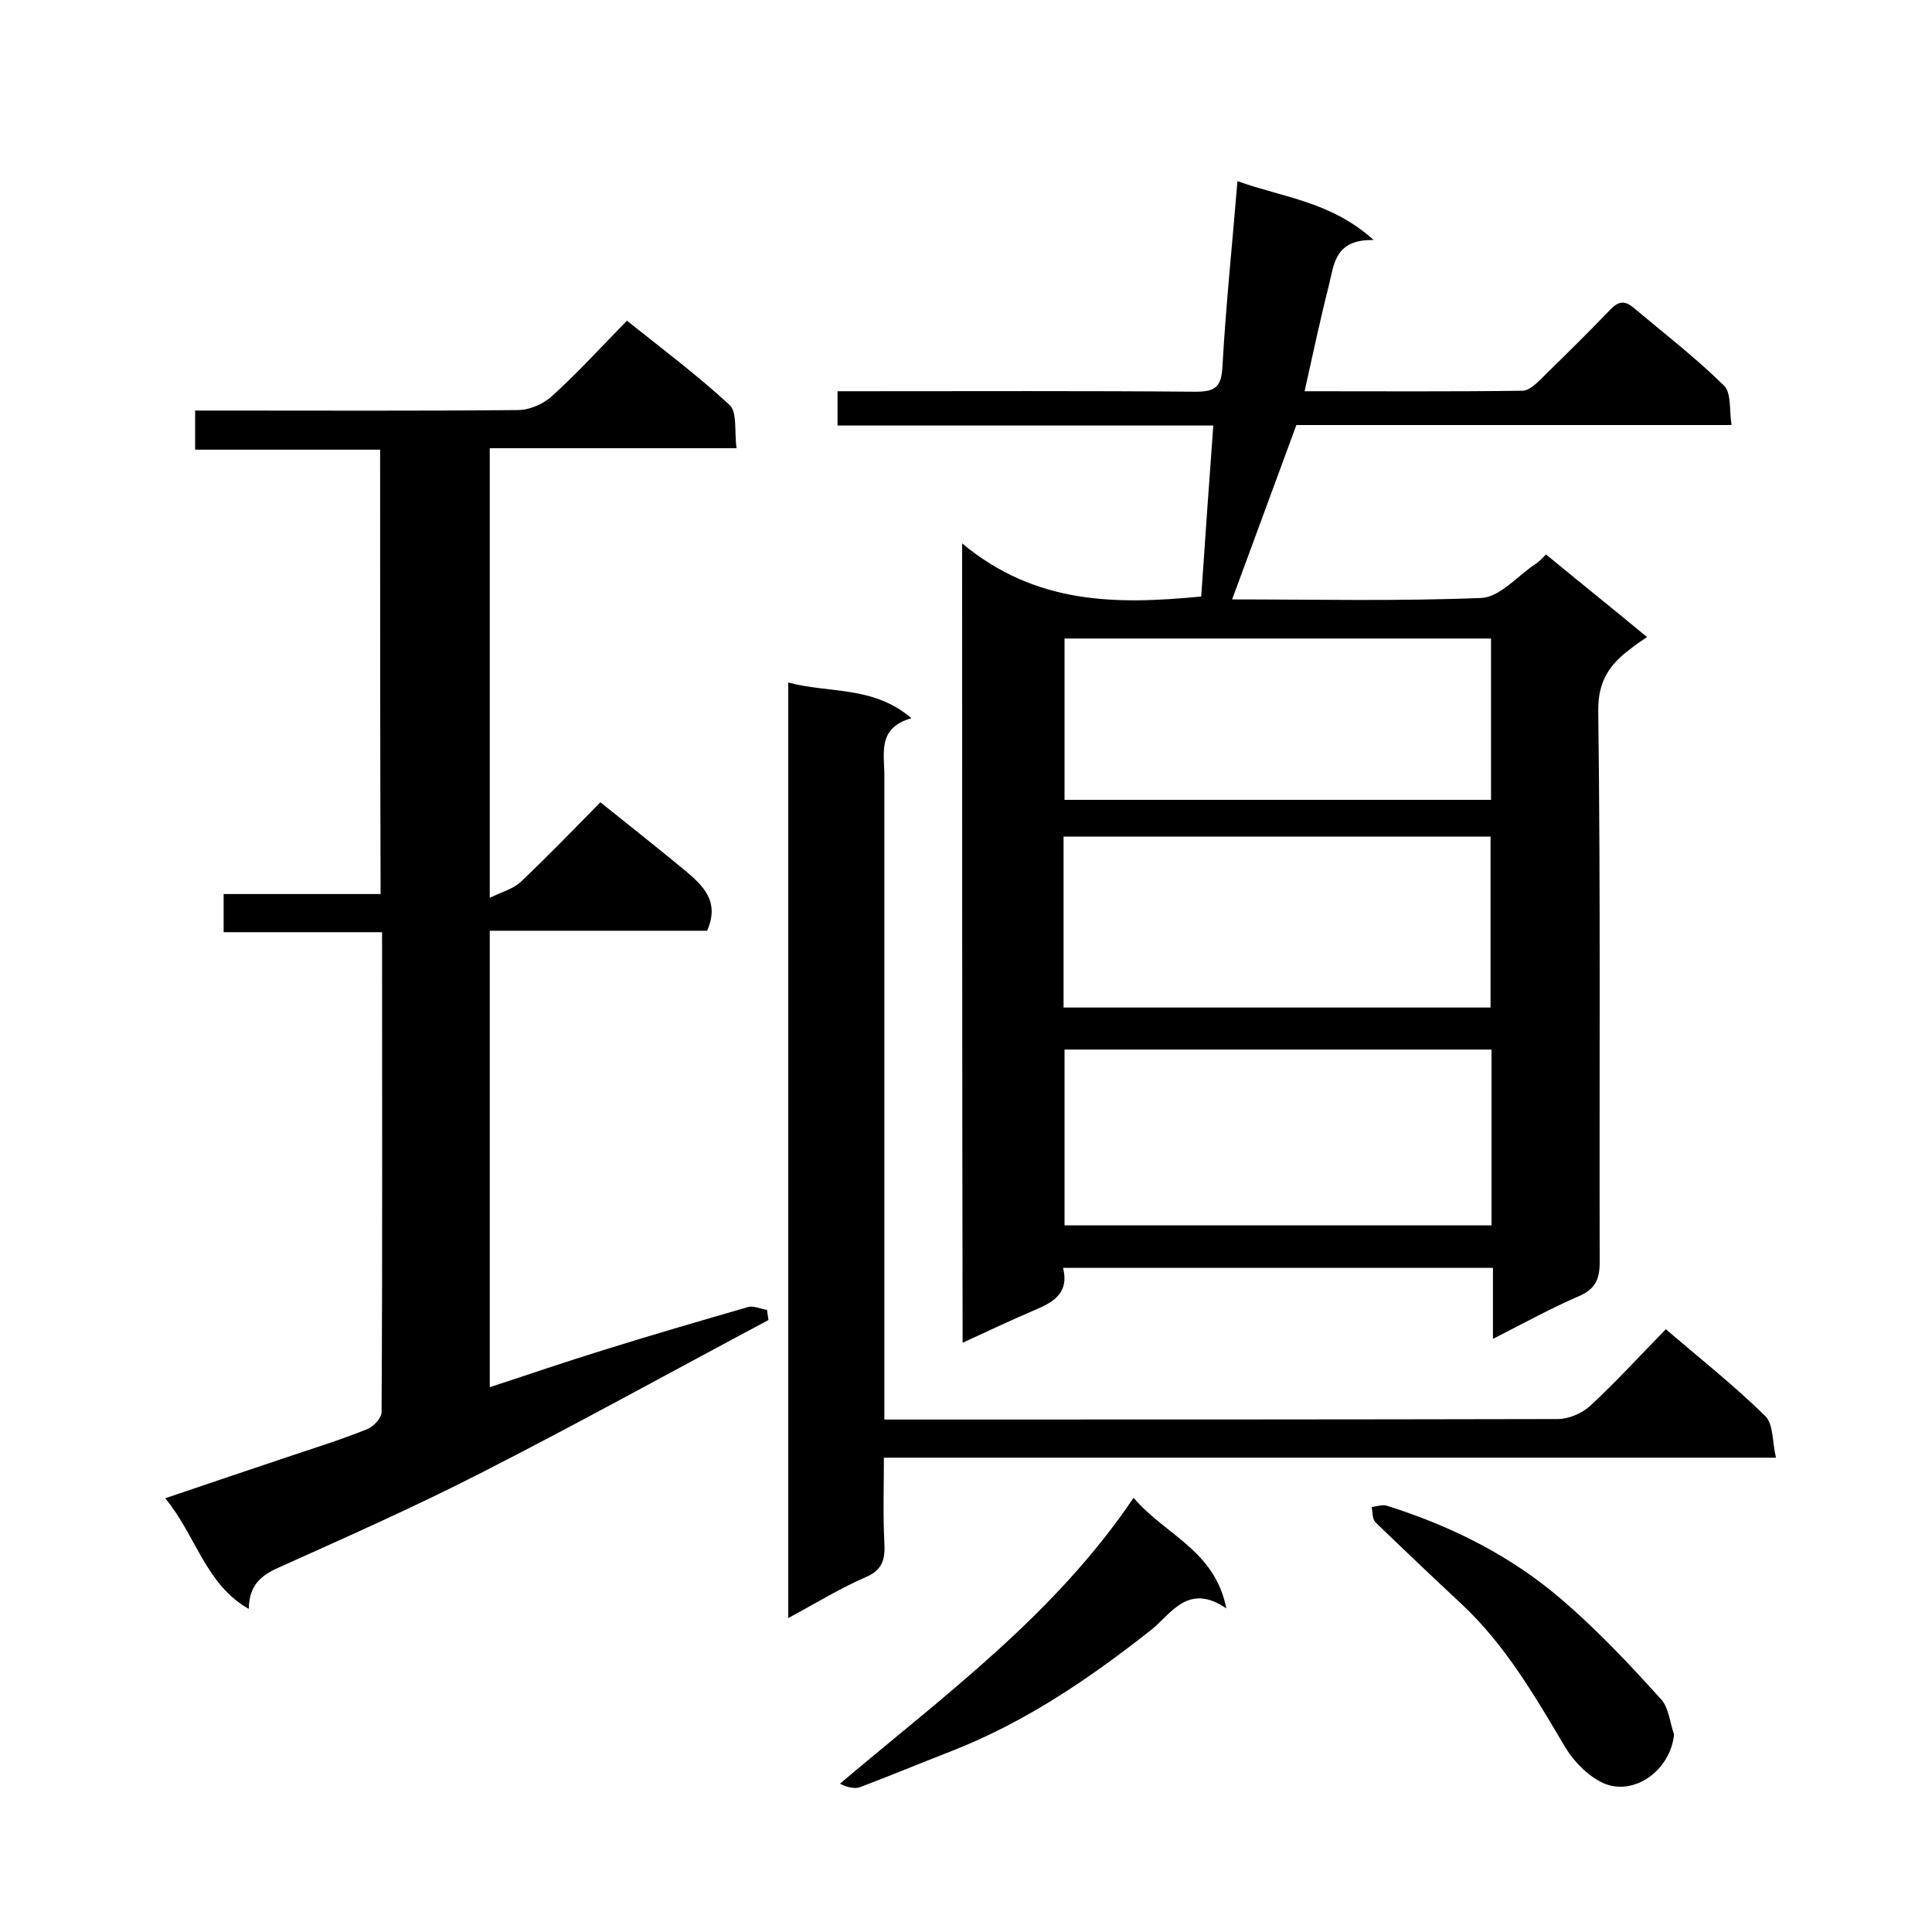
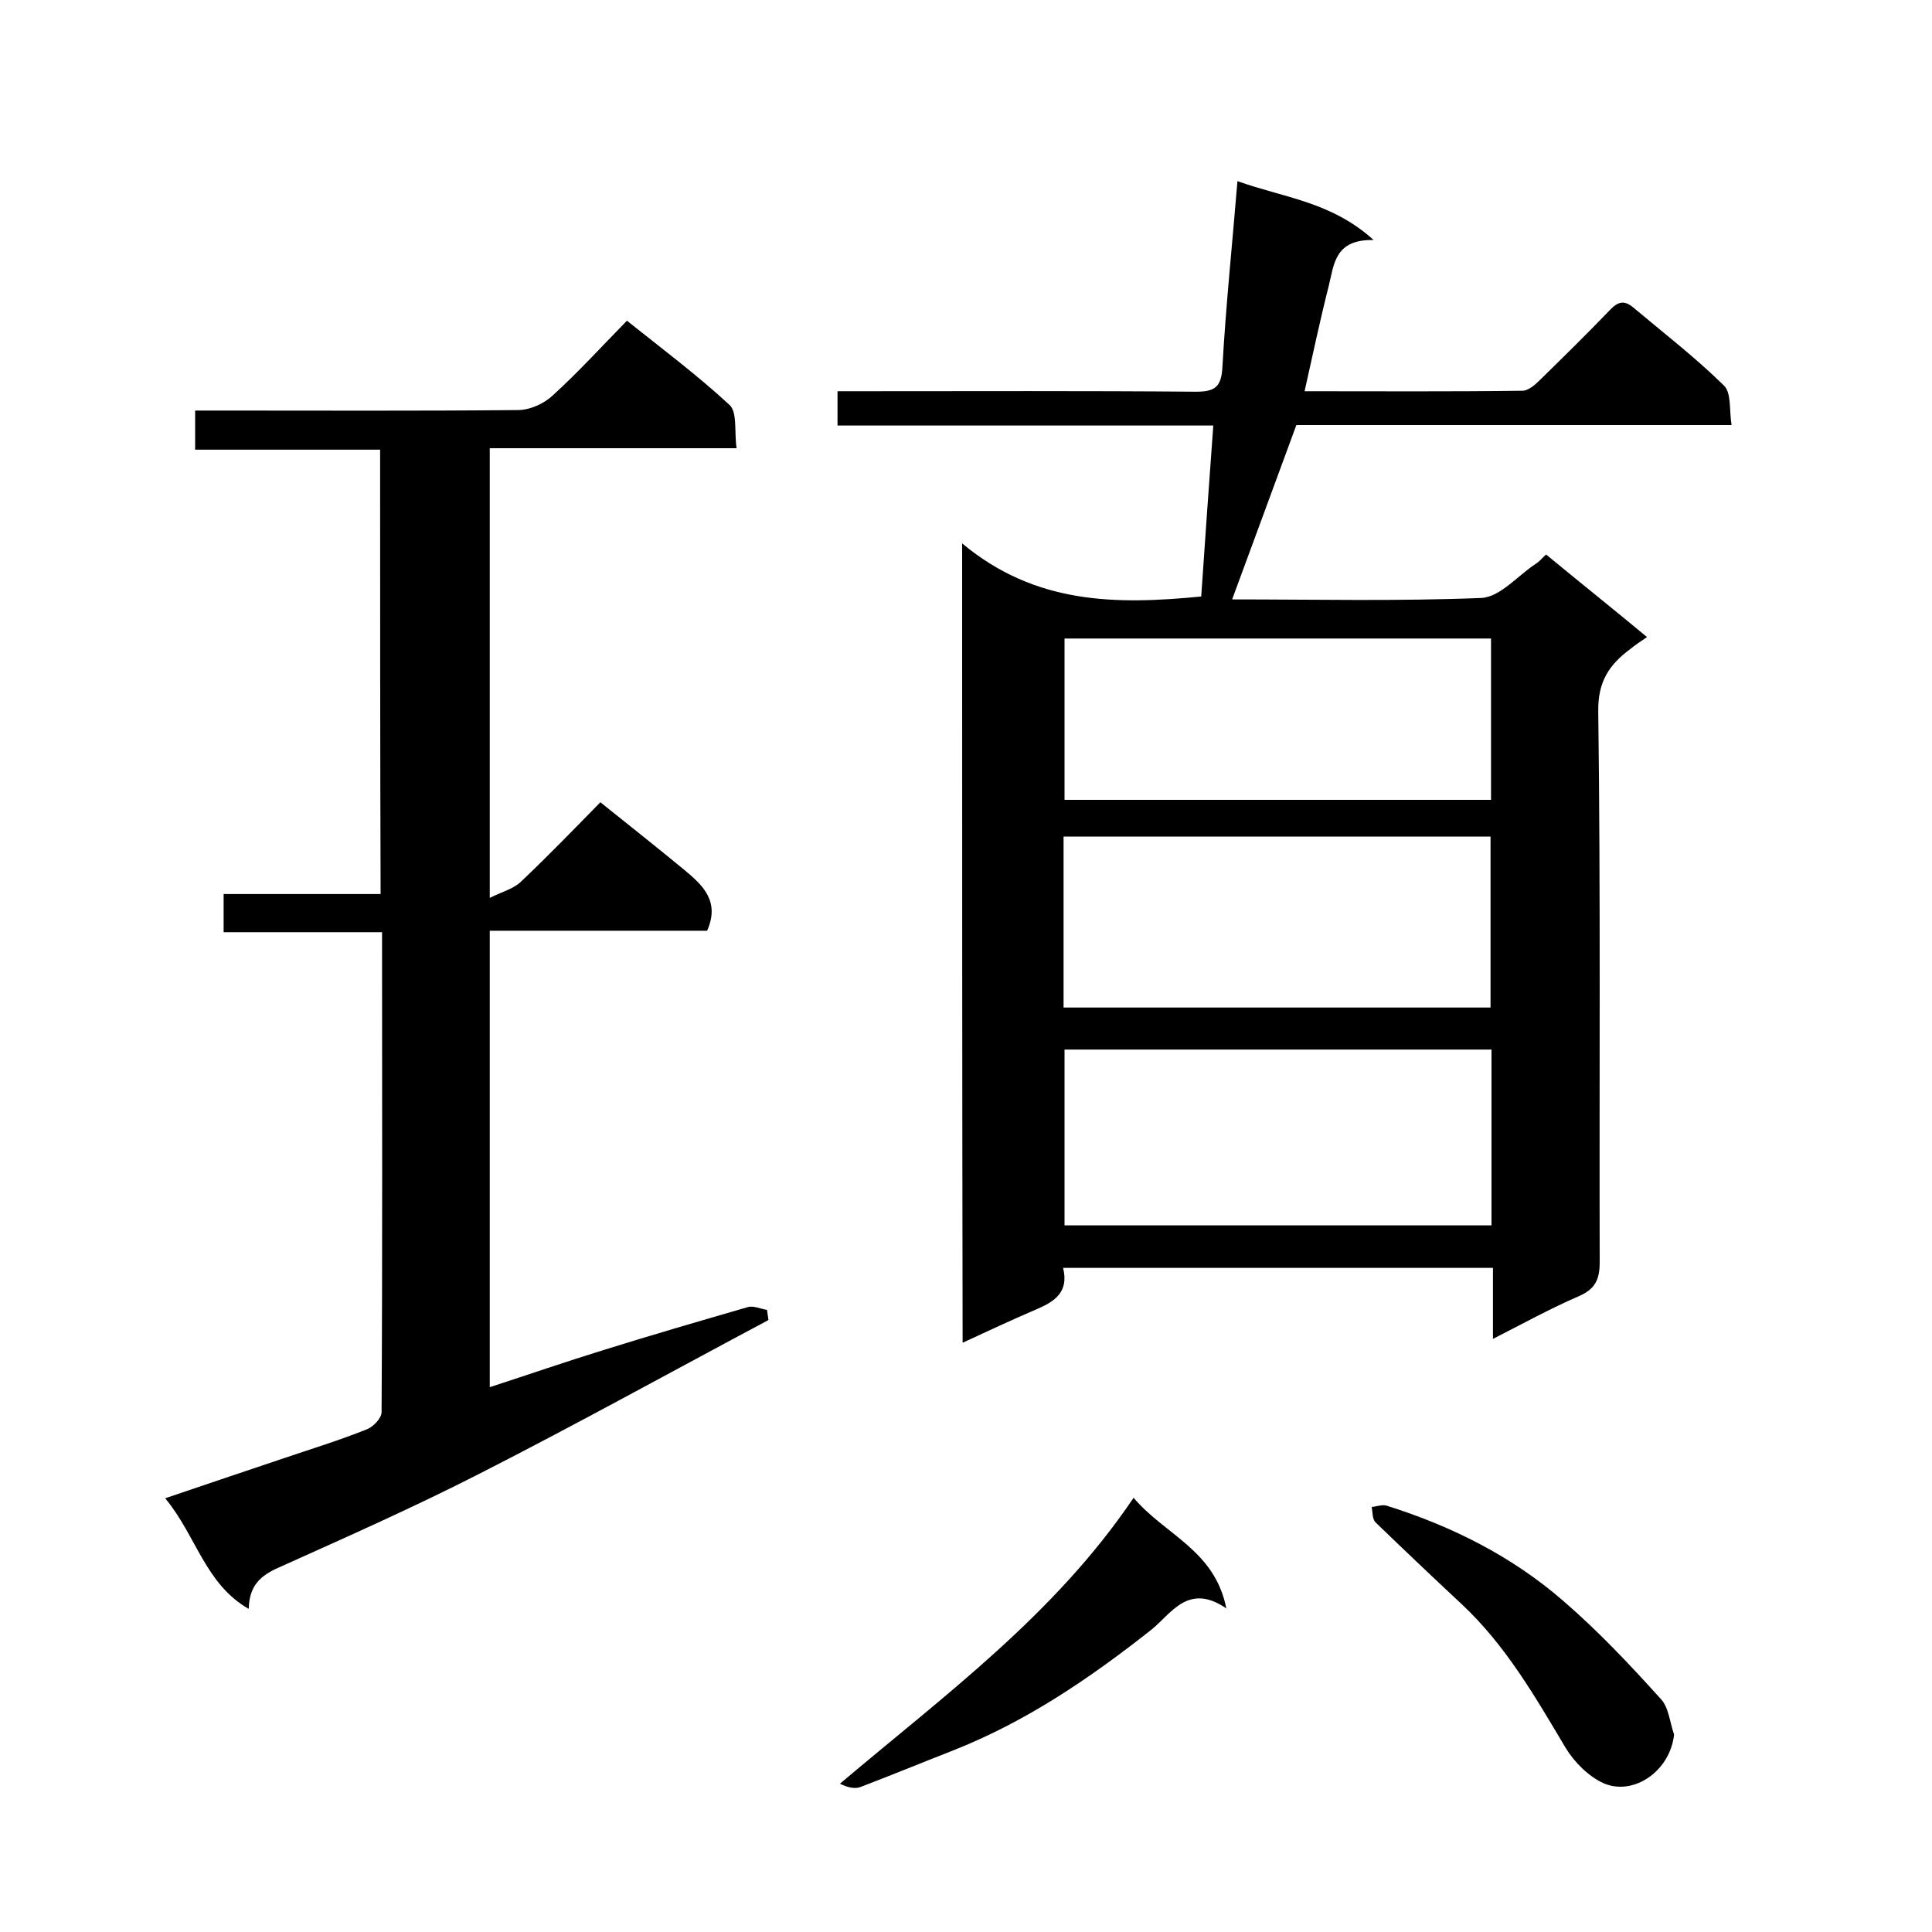
<svg xmlns="http://www.w3.org/2000/svg" enable-background="new 0 0 400 400" viewBox="0 0 400 400">
-   <path d="m199.2 112.5c15.2 12.7 32 12.7 49.5 11 .8-11.6 1.6-23.3 2.5-35.4-25.5 0-51.5 0-77.8 0 0-2.4 0-4.4 0-7.1h5.2c23 0 46-.1 69 .1 4 0 5.3-1 5.5-5.3.7-12.5 2-24.9 3.1-38.3 9.4 3.4 19.4 4.2 28.2 12.2-8.1-.2-8.2 5.1-9.3 9.5-1.8 7.1-3.3 14.2-5 21.8 15.1 0 30.1.1 45.1-.1 1.2 0 2.6-1.2 3.6-2.2 4.9-4.8 9.8-9.6 14.5-14.5 1.7-1.8 3-2.1 4.9-.5 6.3 5.3 12.8 10.3 18.7 16.1 1.6 1.5 1.1 5.1 1.6 8.2-30.8 0-60.7 0-90.1 0-4.5 12.3-8.9 24.1-13.3 36.1 17 0 34.4.4 51.6-.3 3.9-.2 7.5-4.6 11.3-7.1.7-.4 1.2-1.1 2.1-1.9 6.9 5.7 13.8 11.2 20.9 17.1-1.2.8-2.4 1.6-3.5 2.5-4.3 3.2-6.7 6.7-6.6 12.9.5 38 .2 76 .3 114 0 3.6-.9 5.6-4.4 7.1-5.8 2.5-11.4 5.6-17.7 8.8 0-5.3 0-9.9 0-14.7-29.8 0-59.2 0-89 0 1.3 5.2-2 7.1-5.8 8.7-4.9 2.1-9.8 4.4-15 6.8-.1-55-.1-109.2-.1-165.5zm109.6 104.8c-29.8 0-59.1 0-88.4 0v36.4h88.4c0-12.1 0-24.1 0-36.4zm-88.6-8.7h88.4c0-12.1 0-23.8 0-35.4-29.7 0-58.9 0-88.4 0zm.2-76.4v33.4h88.3c0-11.3 0-22.3 0-33.4-29.5 0-58.8 0-88.3 0z" />
+   <path d="m199.2 112.5c15.2 12.7 32 12.7 49.5 11 .8-11.6 1.6-23.3 2.5-35.4-25.5 0-51.5 0-77.8 0 0-2.4 0-4.4 0-7.1h5.2c23 0 46-.1 69 .1 4 0 5.3-1 5.5-5.3.7-12.5 2-24.9 3.1-38.3 9.4 3.4 19.4 4.2 28.2 12.2-8.1-.2-8.2 5.1-9.3 9.5-1.8 7.1-3.3 14.2-5 21.8 15.1 0 30.1.1 45.1-.1 1.2 0 2.6-1.2 3.6-2.2 4.9-4.8 9.8-9.6 14.5-14.5 1.7-1.8 3-2.1 4.9-.5 6.3 5.3 12.8 10.3 18.7 16.1 1.6 1.5 1.1 5.1 1.6 8.2-30.8 0-60.7 0-90.1 0-4.5 12.3-8.9 24.1-13.3 36.1 17 0 34.4.4 51.6-.3 3.9-.2 7.5-4.6 11.3-7.1.7-.4 1.2-1.1 2.1-1.9 6.9 5.7 13.8 11.2 20.9 17.1-1.2.8-2.4 1.6-3.5 2.5-4.3 3.2-6.7 6.7-6.6 12.9.5 38 .2 76 .3 114 0 3.6-.9 5.6-4.4 7.1-5.8 2.5-11.4 5.6-17.7 8.8 0-5.3 0-9.9 0-14.7-29.8 0-59.2 0-89 0 1.3 5.2-2 7.1-5.8 8.7-4.9 2.1-9.8 4.4-15 6.8-.1-55-.1-109.2-.1-165.5zm109.6 104.8c-29.8 0-59.1 0-88.4 0v36.4h88.4zm-88.6-8.7h88.4c0-12.1 0-23.8 0-35.4-29.7 0-58.9 0-88.4 0zm.2-76.4v33.4h88.3c0-11.3 0-22.3 0-33.4-29.5 0-58.8 0-88.3 0z" />
  <path d="m78.7 93.1c-12.8 0-25.4 0-38.3 0 0-2.7 0-5.1 0-8.1h5.3c20.5 0 41 .1 61.5-.1 2.5 0 5.4-1.3 7.2-3 5.3-4.8 10.1-10.1 15.4-15.5 7.4 5.9 14.6 11.3 21.2 17.4 1.7 1.5 1 5.5 1.5 9-17.4 0-34.1 0-51.1 0v93.1c2.6-1.3 5-1.9 6.5-3.4 5.7-5.4 11.1-11 16.4-16.4 6 4.8 11.8 9.4 17.5 14.1 3.7 3.1 7.3 6.4 4.6 12.5-14.5 0-29.6 0-45 0v94.5c8-2.6 15.8-5.3 23.6-7.7 9.9-3.1 19.9-6 29.9-8.9 1.1-.3 2.6.4 3.9.6.1.7.2 1.4.3 2.1-19.9 10.6-39.6 21.5-59.6 31.7-13.7 7-27.7 13.2-41.7 19.5-3.9 1.7-6.2 3.8-6.3 8.6-9-5.1-10.9-15.2-17.3-22.9 8.6-2.9 16.5-5.6 24.3-8.2 5.9-2 11.8-3.8 17.5-6.1 1.3-.5 3-2.3 3-3.5.2-33 .1-65.9.1-99.4-11.1 0-21.8 0-32.8 0 0-2.8 0-5.1 0-7.9h32.5c-.1-30.8-.1-61.2-.1-92z" />
-   <path d="m183 301.8c0 6.3-.2 12 .1 17.6.2 3.5-.4 5.7-4 7.2-5.3 2.3-10.3 5.4-15.9 8.4 0-65 0-129.1 0-193.7 8.4 2.3 17.6.6 25.5 7.4-7.1 2-5.6 7.3-5.6 11.9v126.5 6.8h4.9c44.8 0 89.7 0 134.5-.1 2.3 0 5.1-1.2 6.8-2.8 5.3-4.9 10.1-10.2 15.6-15.8 7.1 6.1 14.2 11.7 20.6 18 1.7 1.7 1.4 5.3 2.2 8.6-62 0-123 0-184.7 0z" />
  <path d="m253.9 333c-7.9-5.4-11.4 1.1-15.5 4.4-12.8 10.1-26 19.1-41.3 25.1-6.4 2.5-12.7 5.1-19 7.5-1.1.4-2.6.1-4.2-.7 21.6-18.3 44.4-34.9 60.8-59.2 6.5 7.7 16.8 10.8 19.2 22.9z" />
  <path d="m346.6 359.1c-.8 7.6-8.4 12.8-14.6 10.1-3.1-1.4-6.1-4.4-7.9-7.4-6.3-10.6-12.4-21.2-21.5-29.7-6-5.6-11.9-11.2-17.8-16.9-.7-.7-.6-2.1-.8-3.2 1.1-.1 2.3-.6 3.3-.2 13.3 4.2 25.7 10.4 36.3 19.6 7.2 6.2 13.8 13.2 20.2 20.3 1.7 1.7 1.9 4.9 2.8 7.4z" />
</svg>